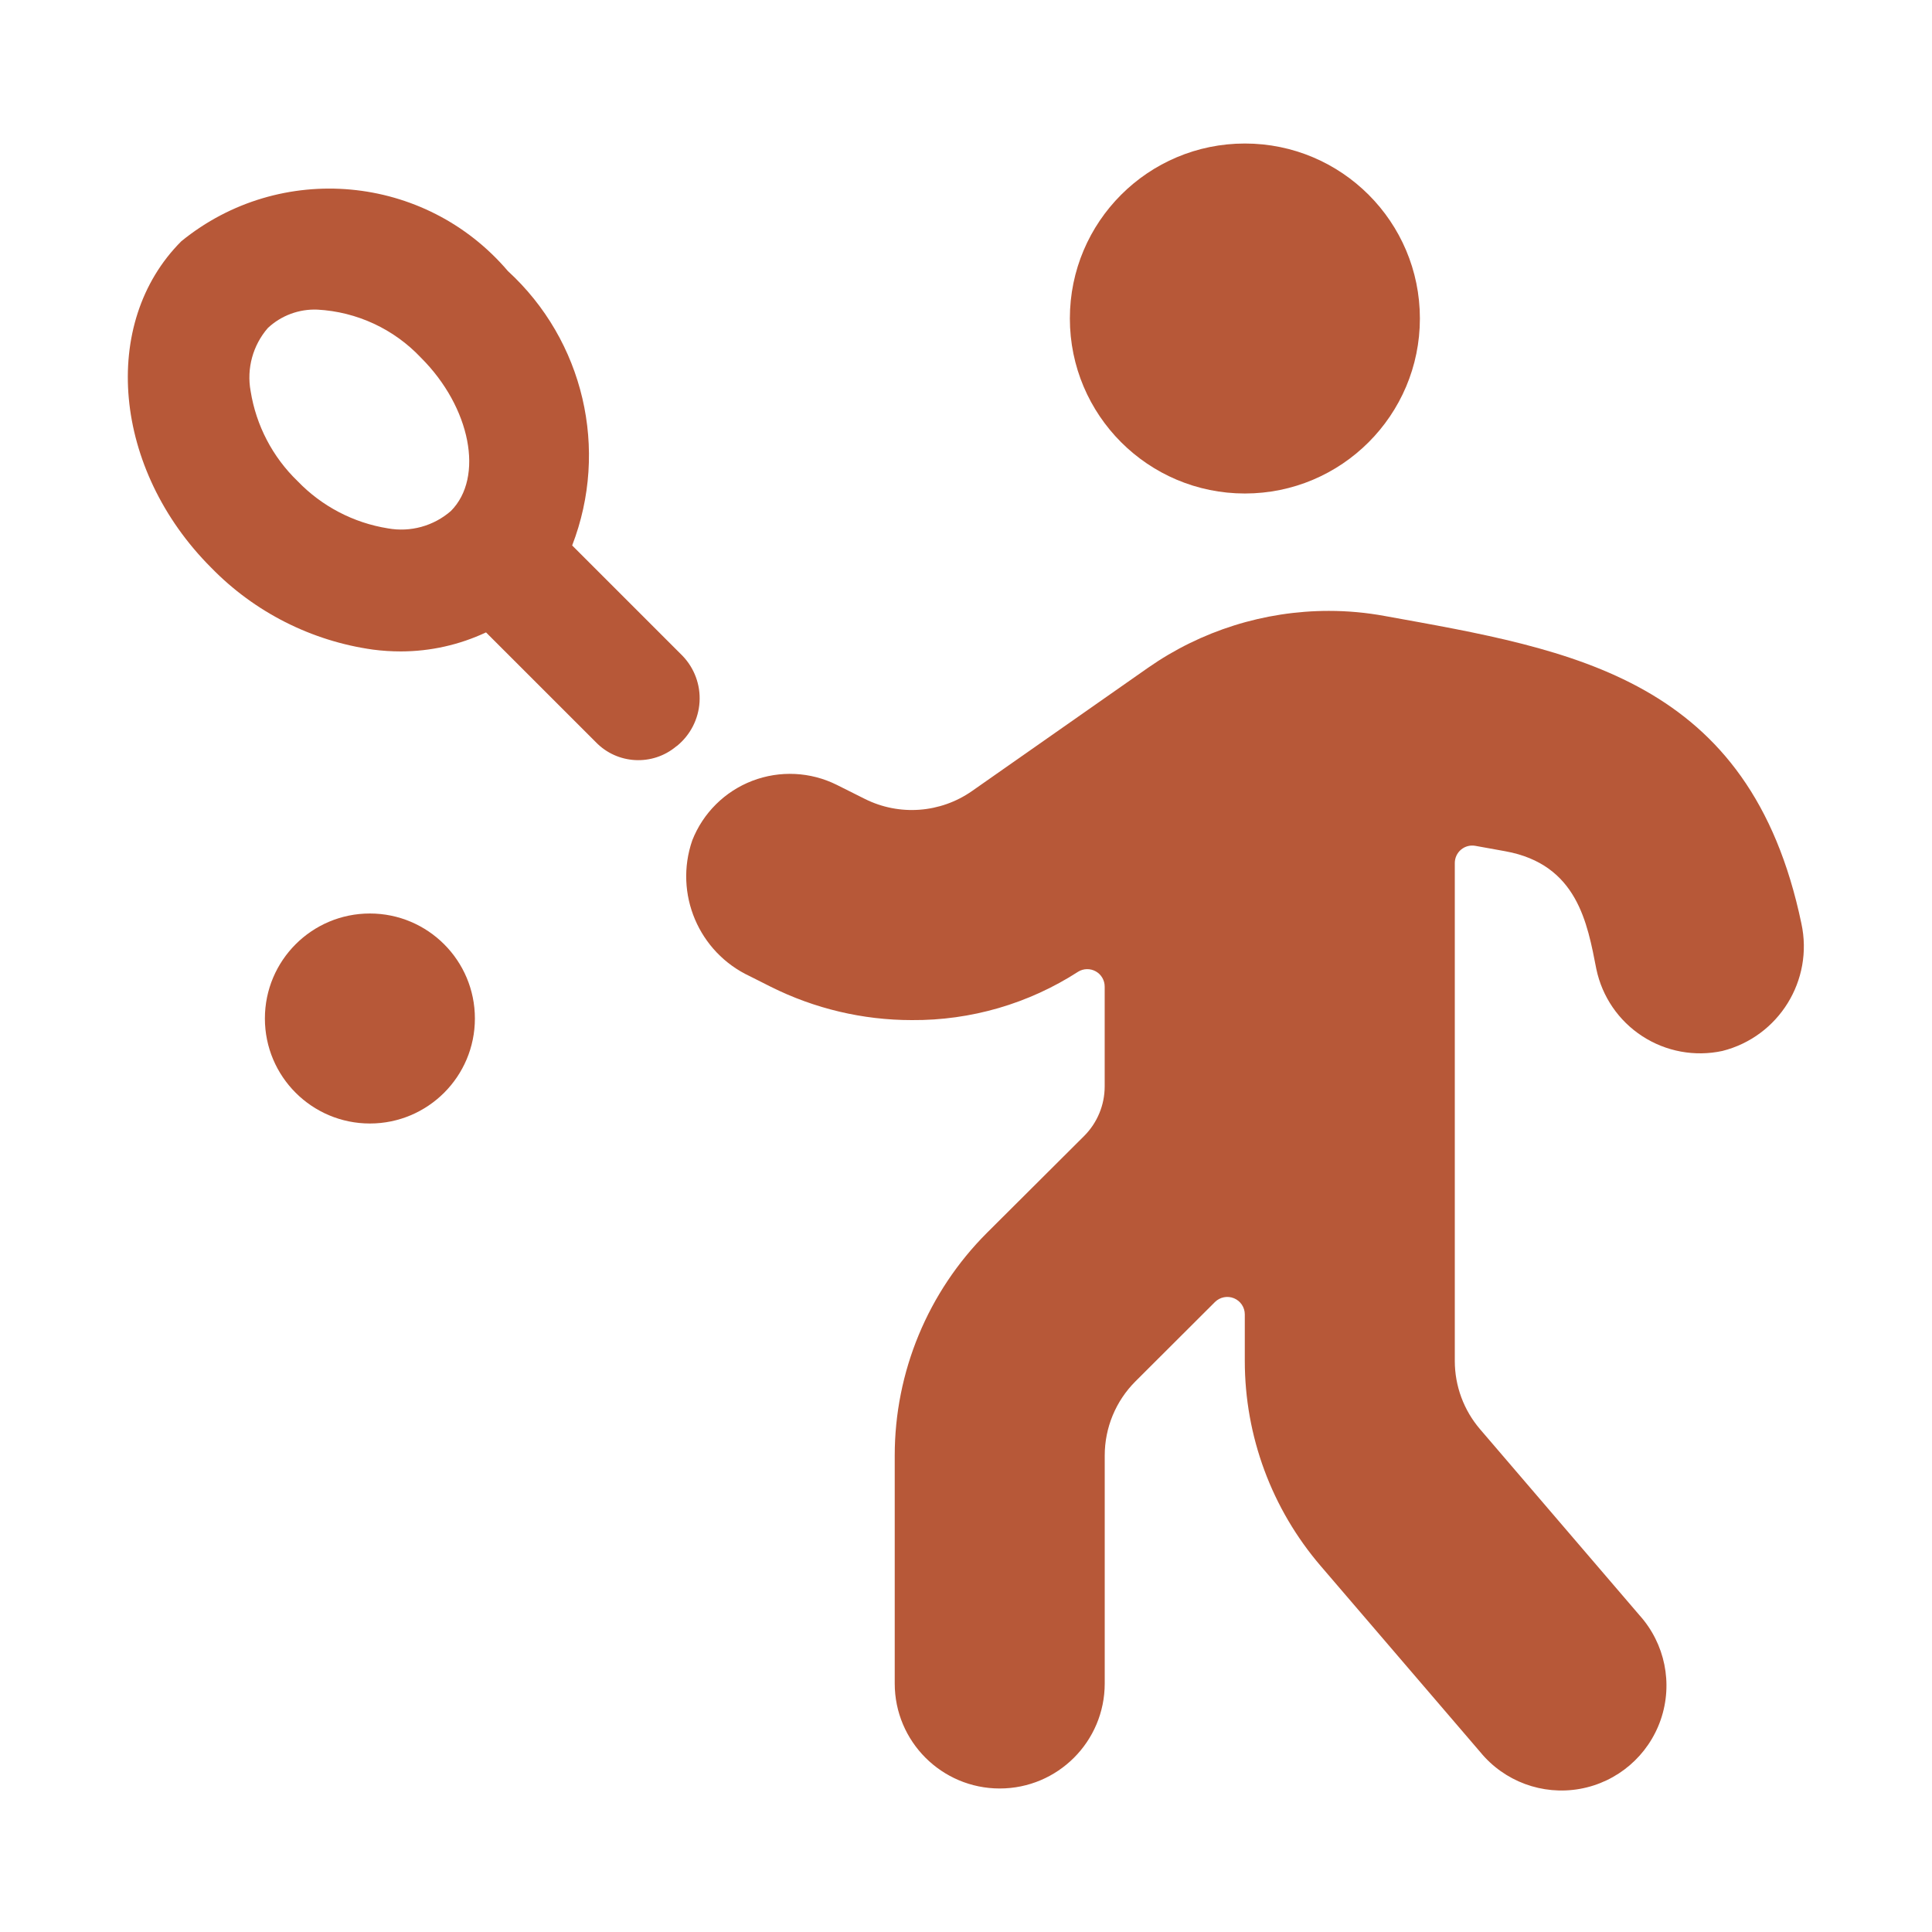
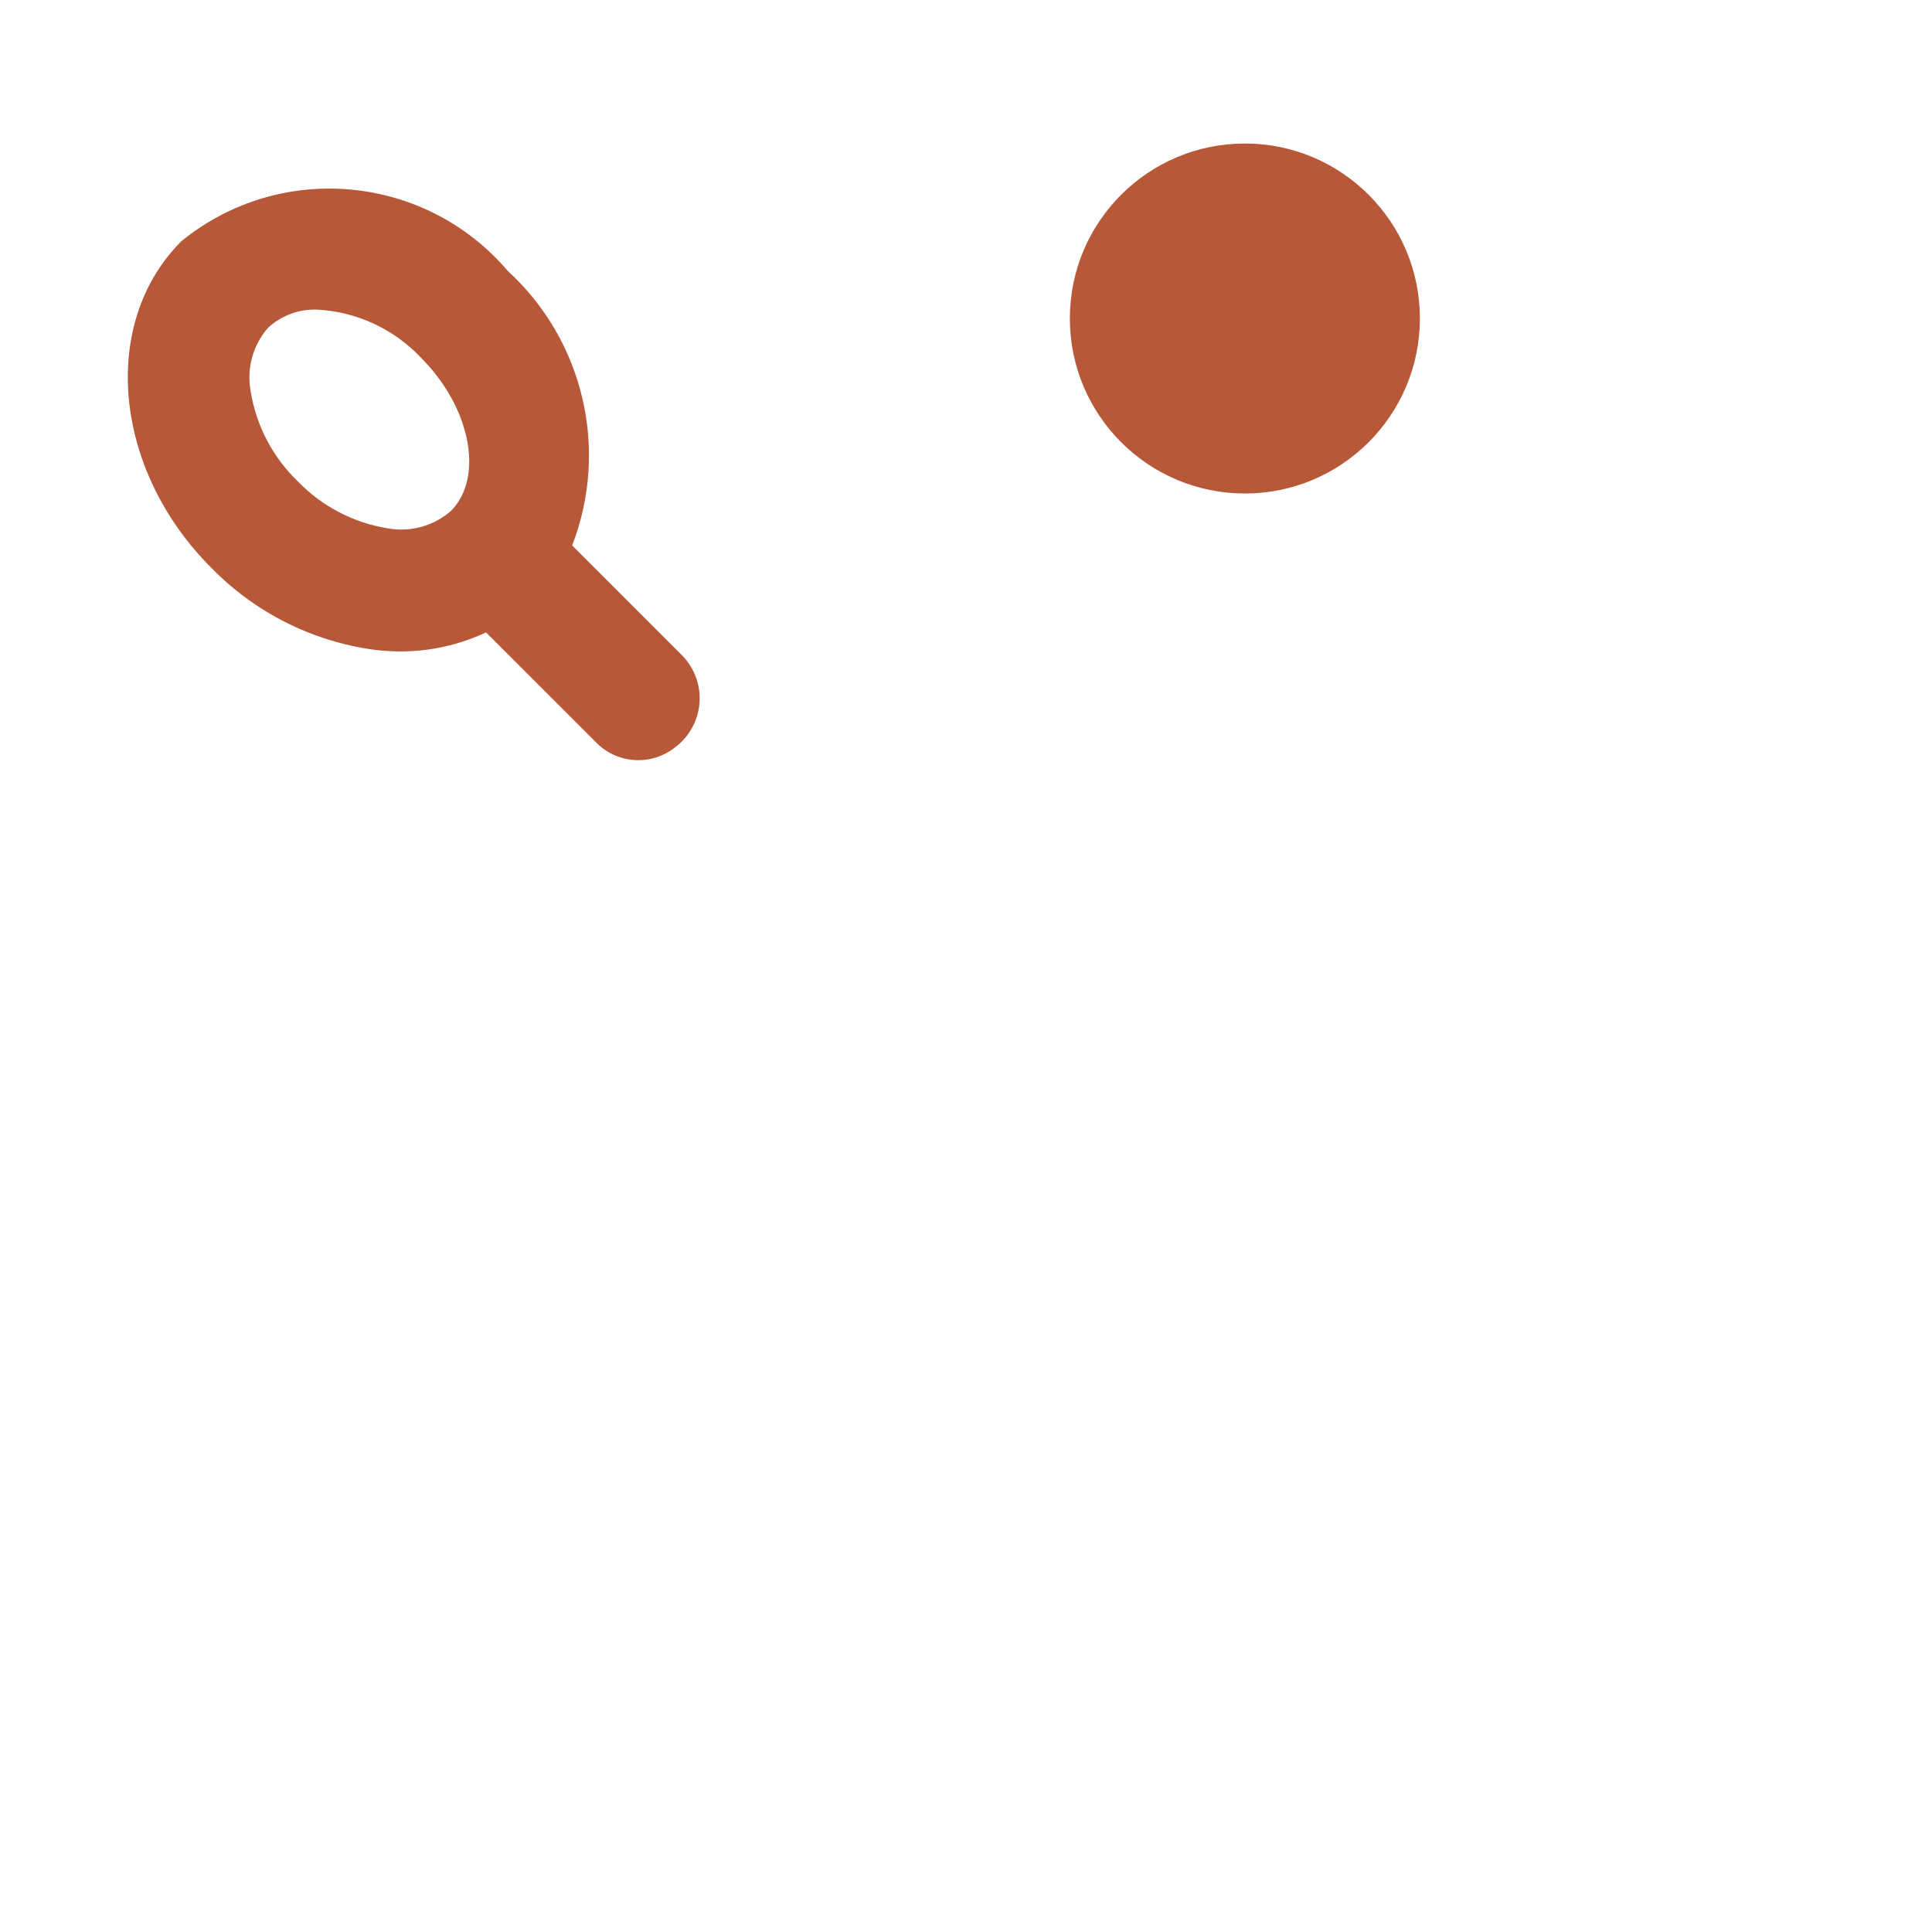
<svg xmlns="http://www.w3.org/2000/svg" width="46px" height="46px" viewBox="0 0 46 46" version="1.1">
  <title>icon-teniszoktatas</title>
  <desc>Created with Sketch.</desc>
  <g id="icon-teniszoktatas" stroke="none" stroke-width="1" fill="none" fill-rule="evenodd">
    <g id="icon_teniszoktatas" transform="translate(3, 3)" fill="#B75838">
      <path d="M13.656,13.712 C13.632,14.119 13.438,14.498 13.122,14.757 L13.1,14.772 C12.533,15.246 11.695,15.2 11.183,14.667 L8.572,12.057 C7.938,12.354 7.247,12.509 6.547,12.51 C6.324,12.51 6.101,12.496 5.88,12.467 C4.415,12.262 3.059,11.575 2.027,10.515 C-0.31,8.177 -0.628,4.69 1.318,2.743 C3.672,0.828 7.124,1.143 9.092,3.453 C10.898,5.108 11.506,7.701 10.623,9.987 L13.248,12.612 C13.532,12.905 13.68,13.304 13.656,13.712 Z M6.235,9.58 C6.772,9.677 7.324,9.525 7.735,9.167 C8.532,8.367 8.207,6.697 7.023,5.517 C6.379,4.833 5.496,4.423 4.558,4.372 C4.122,4.354 3.696,4.511 3.377,4.81 C3.02,5.222 2.869,5.774 2.967,6.31 C3.097,7.129 3.491,7.883 4.088,8.458 C4.663,9.055 5.417,9.449 6.235,9.58 Z" id="Shape" />
      <path d="M26.64,8.75 C28.941,8.75 30.807,6.884 30.807,4.583 C30.807,2.282 28.941,0.417 26.64,0.417 C24.339,0.417 22.473,2.282 22.473,4.583 C22.473,6.884 24.339,8.75 26.64,8.75 Z" id="Path" fill-rule="nonzero" />
-       <path d="M29.973,11.667 C29.534,11.586 29.087,11.545 28.64,11.545 C27.099,11.545 25.596,12.018 24.333,12.9 L20.145,15.833 C19.393,16.36 18.413,16.433 17.592,16.022 L16.925,15.688 C16.297,15.375 15.567,15.34 14.912,15.591 C14.258,15.842 13.738,16.357 13.482,17.01 C13.044,18.28 13.636,19.675 14.853,20.243 L15.353,20.495 C16.395,21.016 17.544,21.288 18.708,21.288 C20.114,21.299 21.491,20.898 22.672,20.135 C22.8,20.057 22.961,20.055 23.092,20.129 C23.223,20.203 23.303,20.343 23.302,20.493 L23.302,22.867 C23.302,23.308 23.127,23.732 22.815,24.045 L20.5,26.352 C19.093,27.758 18.303,29.666 18.303,31.655 L18.303,37.083 C18.303,38.464 19.423,39.583 20.803,39.583 C22.184,39.583 23.303,38.464 23.303,37.083 L23.303,31.655 C23.303,30.991 23.567,30.355 24.037,29.887 L25.928,28 C26.048,27.882 26.226,27.847 26.381,27.911 C26.537,27.976 26.638,28.127 26.638,28.295 L26.638,29.403 C26.638,31.194 27.279,32.926 28.445,34.285 L32.242,38.713 C32.816,39.416 33.725,39.752 34.618,39.592 C35.511,39.432 36.247,38.801 36.542,37.943 C36.837,37.085 36.643,36.135 36.037,35.46 L32.242,31.032 C31.852,30.578 31.638,30.001 31.638,29.403 L31.638,17.548 C31.638,17.425 31.693,17.307 31.788,17.228 C31.881,17.151 32.003,17.118 32.122,17.138 L32.842,17.268 C34.557,17.58 34.795,18.982 35.008,20.072 C35.145,20.729 35.539,21.305 36.102,21.671 C36.666,22.038 37.352,22.164 38.008,22.023 C39.352,21.684 40.184,20.34 39.89,18.987 C38.667,13.135 34.462,12.478 29.973,11.667 Z" id="Path" fill-rule="nonzero" />
-       <path d="M5.807,23.75 C7.187,23.75 8.307,22.631 8.307,21.25 C8.307,19.869 7.187,18.75 5.807,18.75 C4.426,18.75 3.307,19.869 3.307,21.25 C3.307,22.631 4.426,23.75 5.807,23.75 Z" id="Path" fill-rule="nonzero" />
    </g>
  </g>
</svg>